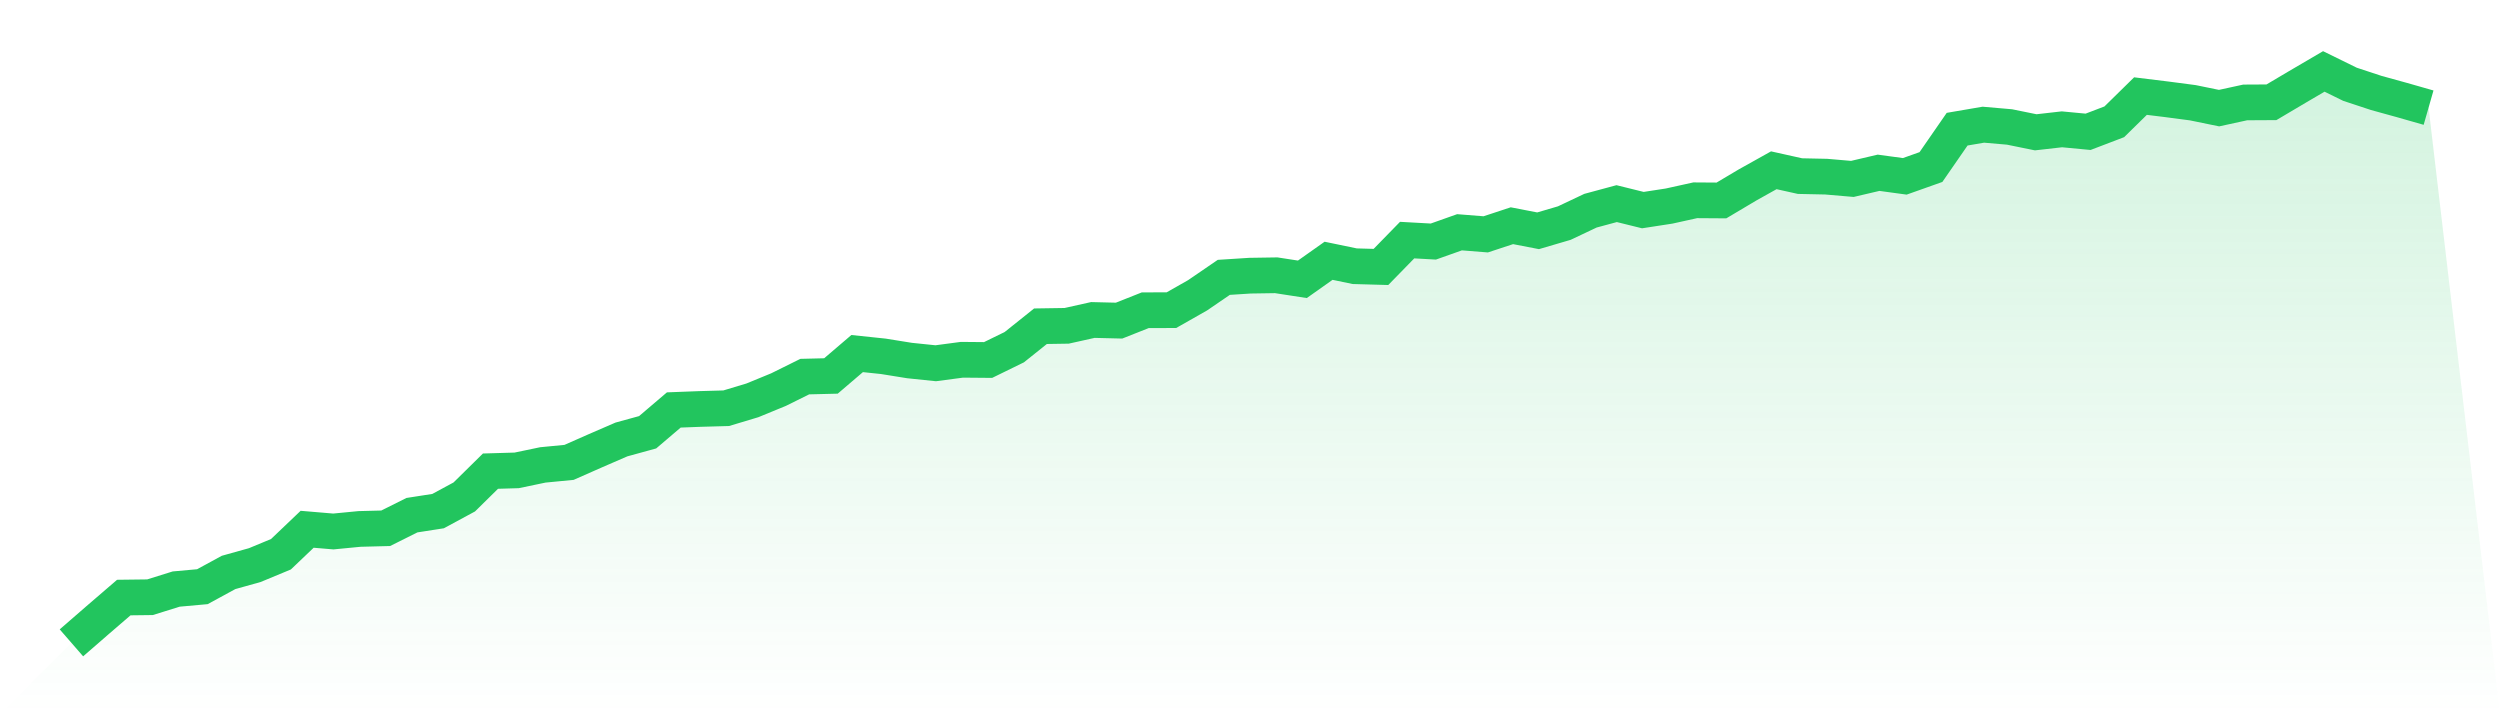
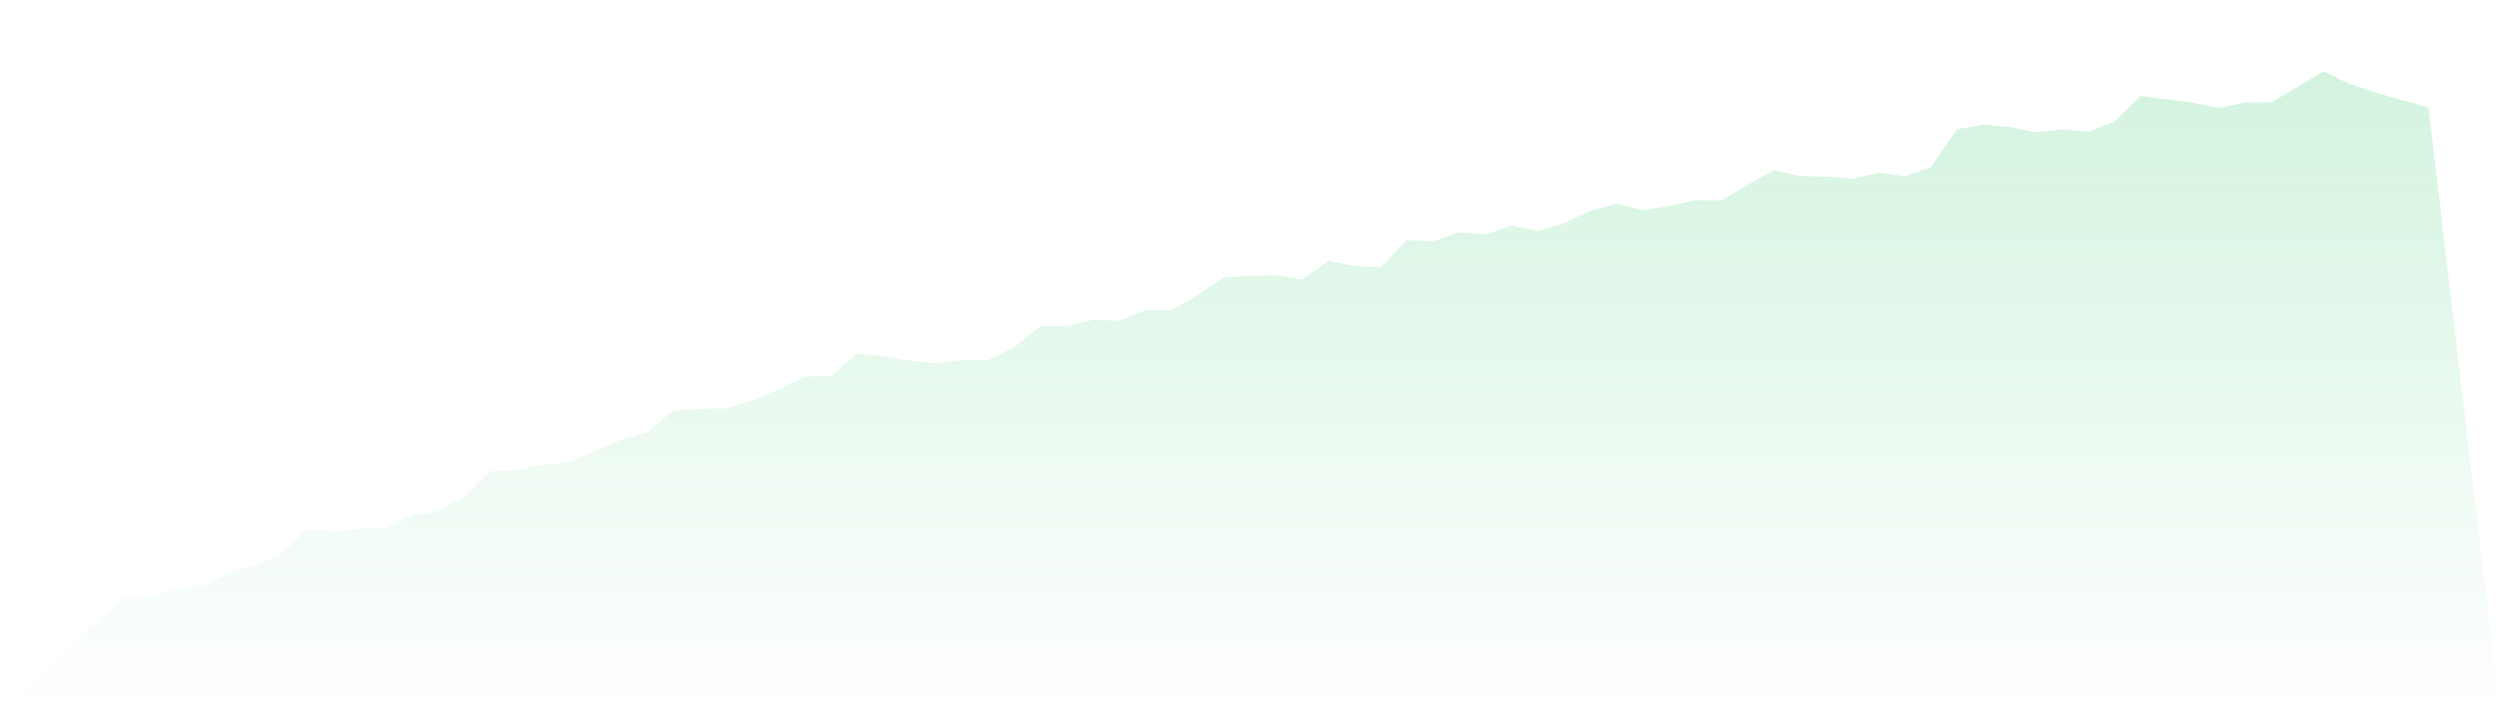
<svg xmlns="http://www.w3.org/2000/svg" viewBox="0 0 140 40">
  <defs>
    <linearGradient id="gradient" x1="0" x2="0" y1="0" y2="1">
      <stop offset="0%" stop-color="#22c55e" stop-opacity="0.2" />
      <stop offset="100%" stop-color="#22c55e" stop-opacity="0" />
    </linearGradient>
  </defs>
  <path d="M4,36 L4,36 L5.467,34.725 L6.933,33.463 L8.4,33.445 L9.867,32.987 L11.333,32.855 L12.8,32.056 L14.267,31.646 L15.733,31.038 L17.2,29.639 L18.667,29.763 L20.133,29.621 L21.6,29.583 L23.067,28.85 L24.533,28.622 L26,27.829 L27.467,26.384 L28.933,26.341 L30.4,26.035 L31.867,25.893 L33.333,25.246 L34.8,24.61 L36.267,24.207 L37.733,22.958 L39.2,22.902 L40.667,22.861 L42.133,22.42 L43.6,21.817 L45.067,21.09 L46.533,21.054 L48,19.8 L49.467,19.954 L50.933,20.19 L52.4,20.342 L53.867,20.147 L55.333,20.16 L56.8,19.442 L58.267,18.269 L59.733,18.246 L61.2,17.919 L62.667,17.955 L64.133,17.374 L65.6,17.369 L67.067,16.535 L68.533,15.532 L70,15.438 L71.467,15.415 L72.933,15.641 L74.4,14.604 L75.867,14.908 L77.333,14.949 L78.8,13.446 L80.267,13.527 L81.733,13.007 L83.2,13.124 L84.667,12.64 L86.133,12.924 L87.6,12.493 L89.067,11.799 L90.533,11.403 L92,11.766 L93.467,11.54 L94.933,11.216 L96.4,11.226 L97.867,10.354 L99.333,9.535 L100.8,9.862 L102.267,9.893 L103.733,10.019 L105.2,9.675 L106.667,9.875 L108.133,9.355 L109.6,7.234 L111.067,6.983 L112.533,7.11 L114,7.409 L115.467,7.242 L116.933,7.381 L118.4,6.821 L119.867,5.381 L121.333,5.561 L122.8,5.754 L124.267,6.055 L125.733,5.736 L127.2,5.728 L128.667,4.859 L130.133,4 L131.6,4.72 L133.067,5.204 L134.533,5.609 L136,6.028 L140,40 L0,40 z" fill="url(#gradient)" />
-   <path d="M4,36 L4,36 L5.467,34.725 L6.933,33.463 L8.4,33.445 L9.867,32.987 L11.333,32.855 L12.8,32.056 L14.267,31.646 L15.733,31.038 L17.2,29.639 L18.667,29.763 L20.133,29.621 L21.6,29.583 L23.067,28.85 L24.533,28.622 L26,27.829 L27.467,26.384 L28.933,26.341 L30.4,26.035 L31.867,25.893 L33.333,25.246 L34.8,24.61 L36.267,24.207 L37.733,22.958 L39.2,22.902 L40.667,22.861 L42.133,22.42 L43.6,21.817 L45.067,21.09 L46.533,21.054 L48,19.8 L49.467,19.954 L50.933,20.19 L52.4,20.342 L53.867,20.147 L55.333,20.16 L56.8,19.442 L58.267,18.269 L59.733,18.246 L61.2,17.919 L62.667,17.955 L64.133,17.374 L65.6,17.369 L67.067,16.535 L68.533,15.532 L70,15.438 L71.467,15.415 L72.933,15.641 L74.4,14.604 L75.867,14.908 L77.333,14.949 L78.8,13.446 L80.267,13.527 L81.733,13.007 L83.2,13.124 L84.667,12.64 L86.133,12.924 L87.6,12.493 L89.067,11.799 L90.533,11.403 L92,11.766 L93.467,11.54 L94.933,11.216 L96.4,11.226 L97.867,10.354 L99.333,9.535 L100.8,9.862 L102.267,9.893 L103.733,10.019 L105.2,9.675 L106.667,9.875 L108.133,9.355 L109.6,7.234 L111.067,6.983 L112.533,7.11 L114,7.409 L115.467,7.242 L116.933,7.381 L118.4,6.821 L119.867,5.381 L121.333,5.561 L122.8,5.754 L124.267,6.055 L125.733,5.736 L127.2,5.728 L128.667,4.859 L130.133,4 L131.6,4.72 L133.067,5.204 L134.533,5.609 L136,6.028" fill="none" stroke="#22c55e" stroke-width="2" />
</svg>